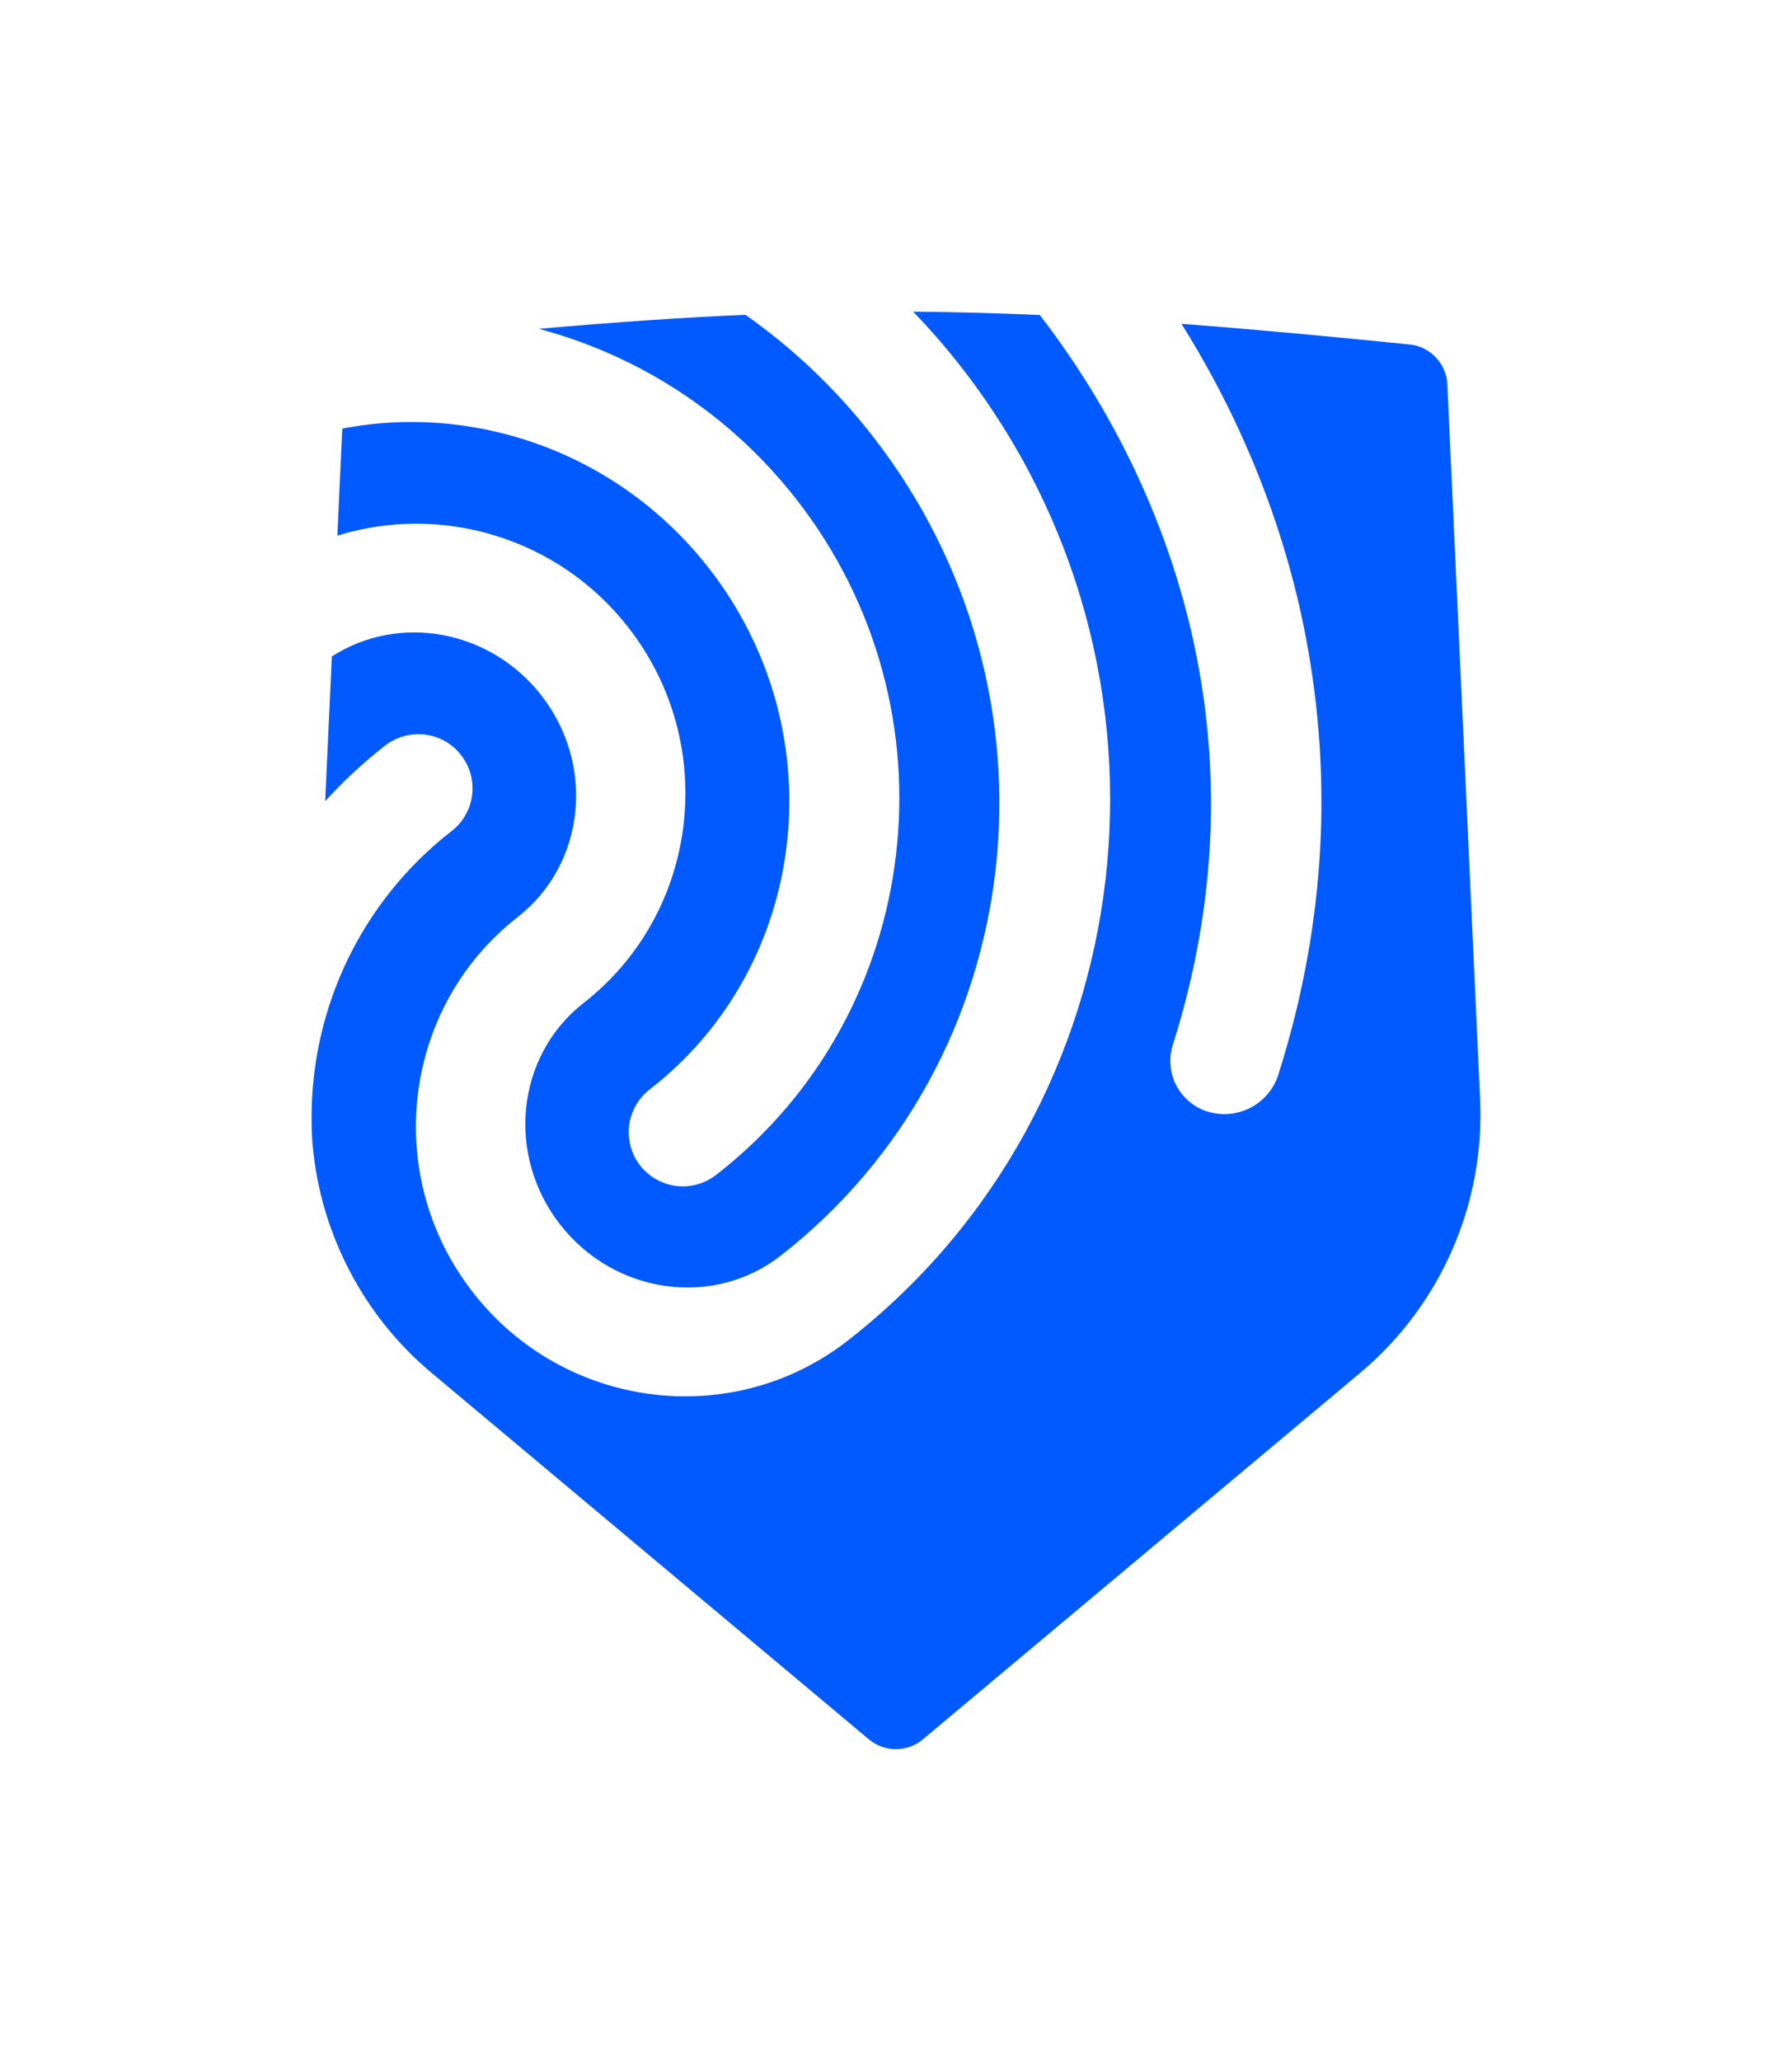
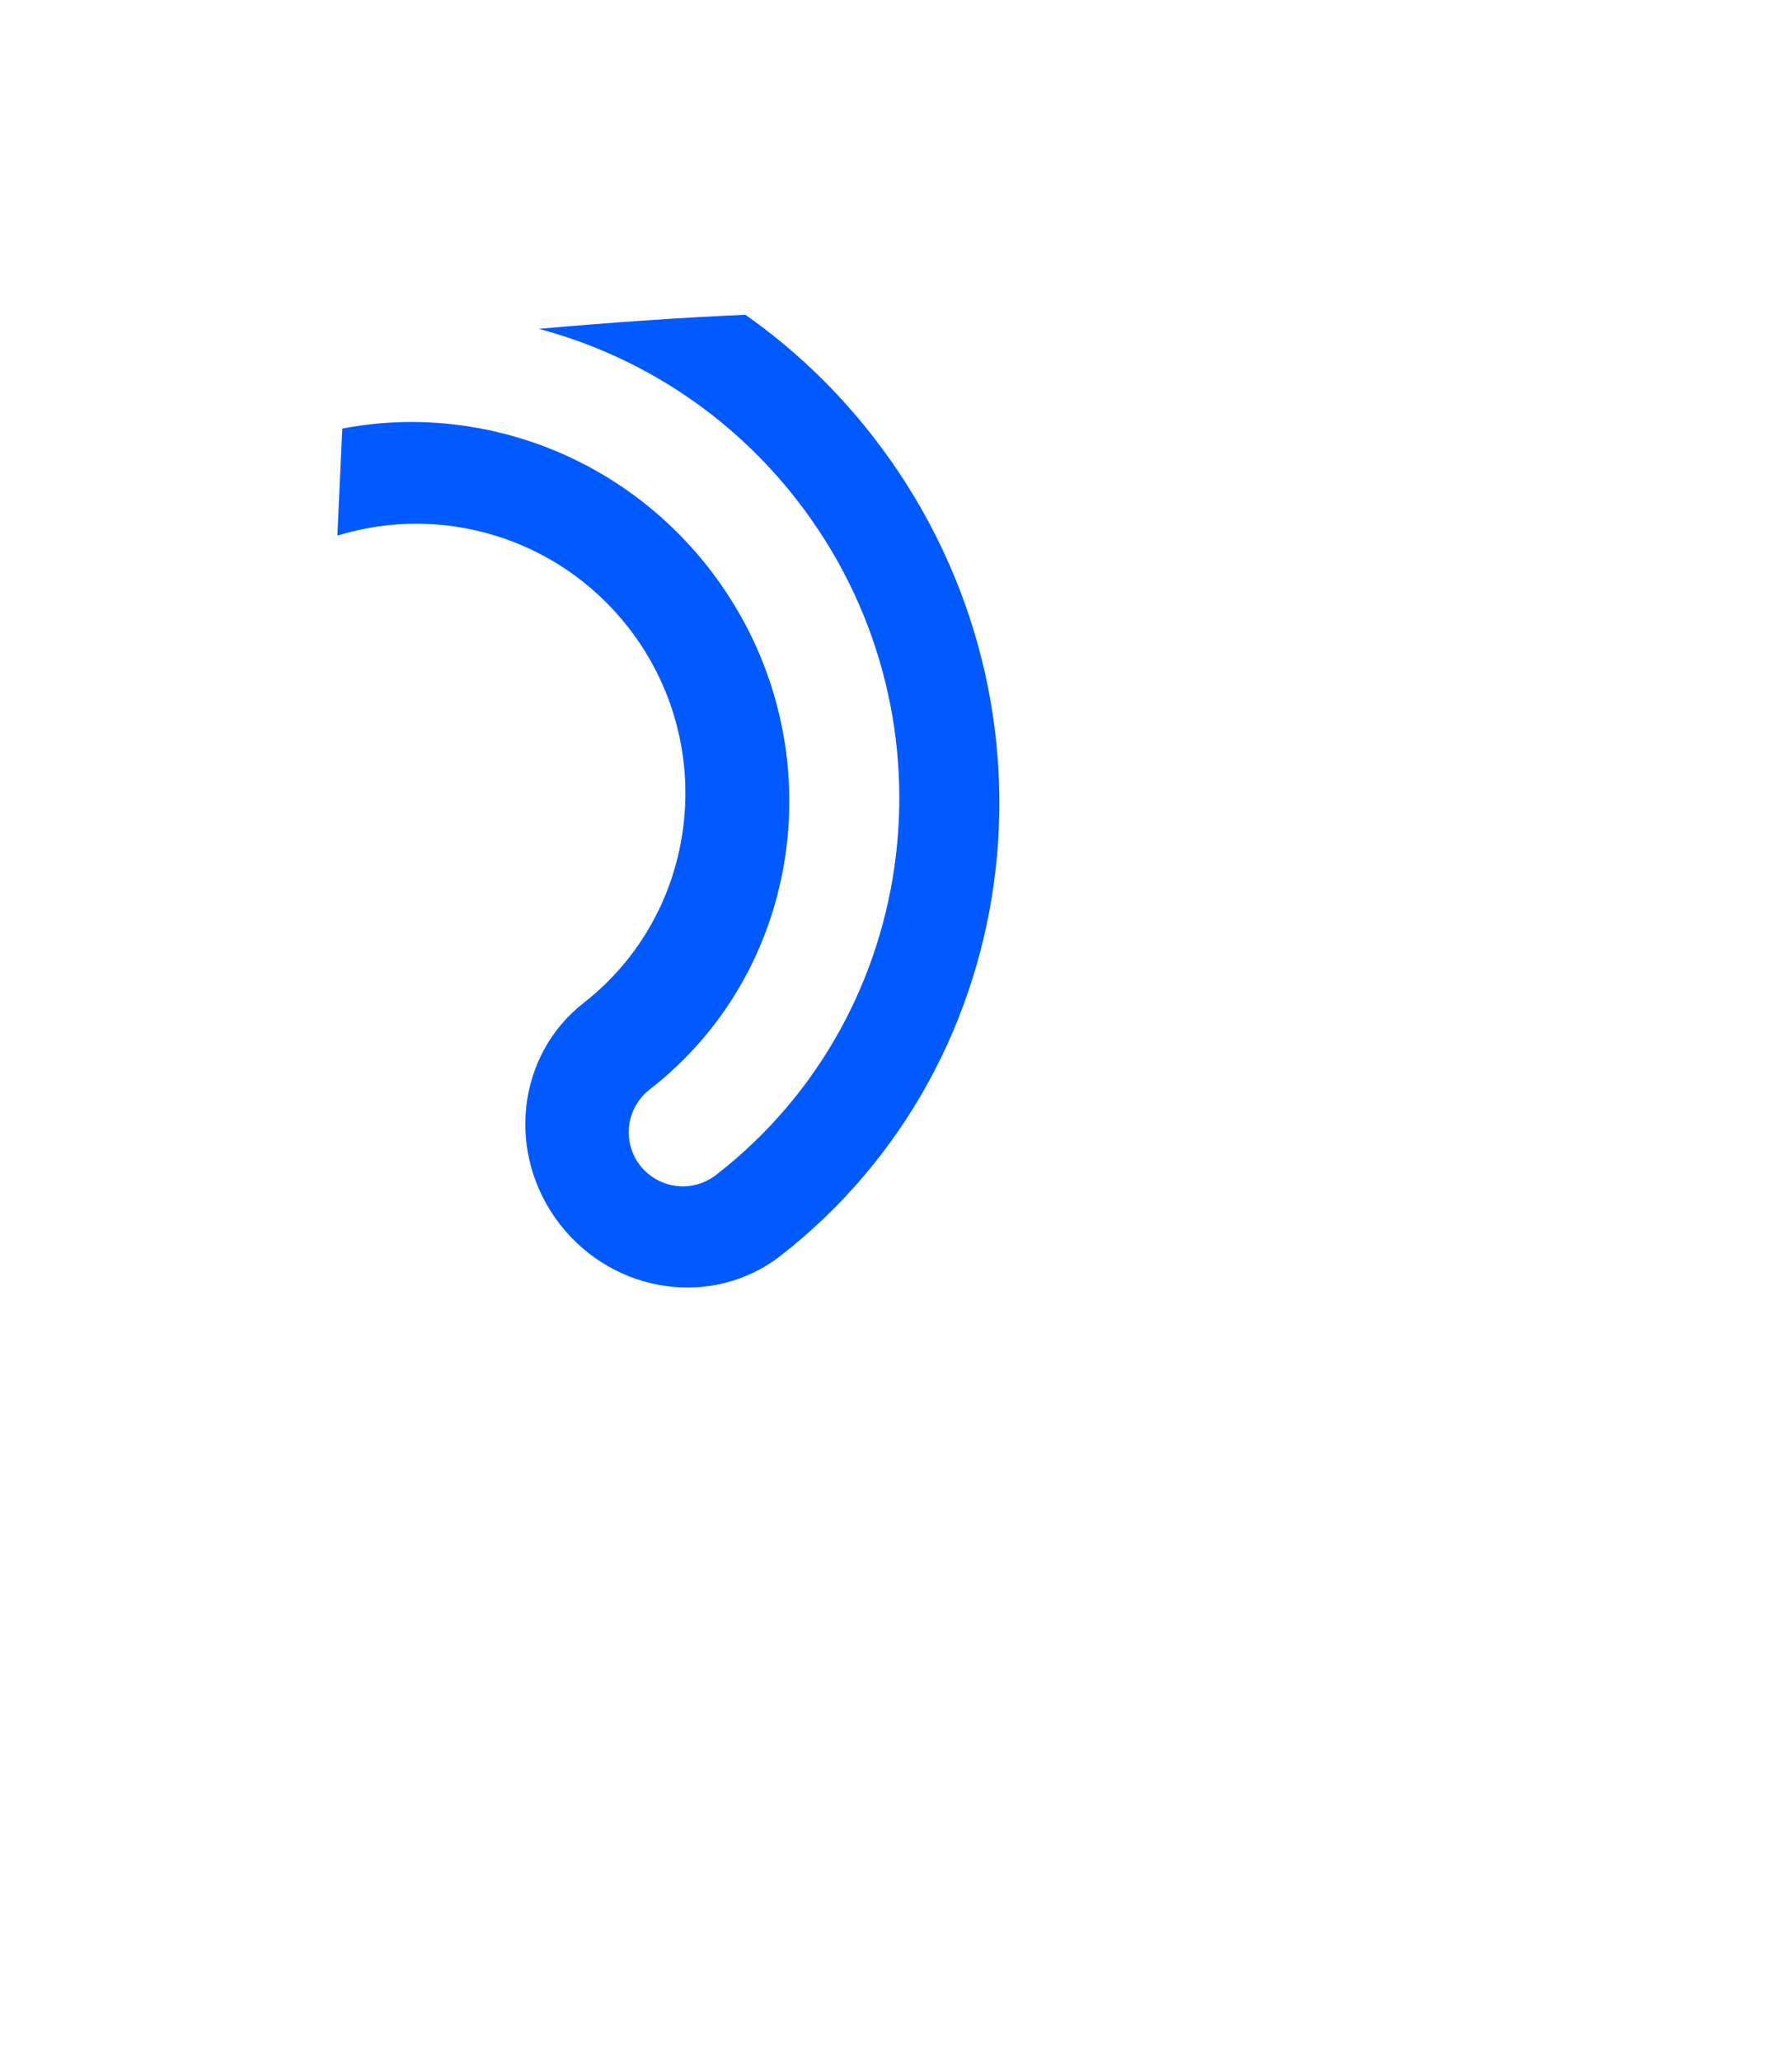
<svg xmlns="http://www.w3.org/2000/svg" id="Layer_1" data-name="Layer 1" viewBox="0 0 115.043 132.244">
  <a>
    <path id="fullLogo" d="M21.658,34.374l.314-6.87c8.507-1.644,17.736,1.524,23.536,8.955,8.033,10.298,6.509,24.986-3.275,33.032l-.468.374c-.367.274-.675.615-.909,1.009-.241.401-.394.842-.461,1.303-.06.461-.033.929.087,1.377s.327.869.615,1.236c.287.367.641.668,1.049.895.408.227.855.374,1.317.421.461.053.929.007,1.377-.127.434-.134.842-.347,1.196-.635,13.325-10.392,15.604-29.831,5.099-43.29-4.344-5.573-10.218-9.269-16.546-10.953,4.805-.421,9.135-.722,13.265-.902,3.041,2.139,5.801,4.745,8.159,7.772,12.857,16.479,10.198,40.049-5.894,52.606-4.304,3.355-10.646,2.499-14.161-1.998-3.508-4.504-2.793-10.866,1.51-14.221,7.425-5.794,8.714-16.6,2.873-24.091-4.544-5.827-12.069-7.952-18.685-5.894Z" style="fill: #015aff;" />
  </a>
  <a>
-     <path id="fullLogo-2" data-name="fullLogo" d="M87.315,88.103l-28.067,23.51c-1.002.842-2.466.842-3.468,0l-28.067-23.51c-1.838-1.537-3.381-3.348-4.591-5.346-.127-.214-.254-.421-.367-.635-.033-.047-.06-.087-.08-.134-.047-.094-.094-.18-.147-.274-1.357-2.546-2.205-5.353-2.459-8.26-.013-.154-.027-.301-.033-.454v-.007l-.027-.702c-.087-3.502.615-6.983,2.058-10.184,1.45-3.201,3.602-6.028,6.295-8.273l.548-.441c.367-.267.682-.608.915-.996.247-.401.408-.849.474-1.31s.04-.936-.08-1.39-.334-.875-.622-1.243c-.287-.374-.648-.682-1.056-.909-.414-.227-.862-.368-1.33-.414-.468-.047-.936,0-1.383.14-.448.134-.862.367-1.223.668-1.343,1.056-2.593,2.219-3.729,3.475l.428-9.289c4.27-2.753,10.124-1.764,13.452,2.499,3.508,4.504,2.787,10.866-1.517,14.221-7.431,5.794-8.721,16.6-2.874,24.091,5.847,7.498,16.64,8.881,24.071,3.081,19.219-14.989,22.454-43.01,7.257-62.483-.969-1.243-1.991-2.419-3.074-3.535,2.673.02,5.353.094,8.133.214,5.172,6.703,8.794,14.602,10.251,22.895,1.39,7.892.822,15.925-1.691,23.884-.147.434-.207.895-.167,1.35.033.468.16.915.381,1.33.221.408.521.775.882,1.062.361.294.782.508,1.23.628l.174.04c.855.194,1.758.067,2.533-.354.822-.448,1.443-1.203,1.724-2.098,2.86-9.015,3.502-18.157,1.918-27.212-1.296-7.425-4.123-14.555-8.139-20.957,4.431.334,9.229.775,14.642,1.323,1.33.134,2.366,1.223,2.426,2.559l2.105,45.89c.307,6.729-2.539,13.218-7.705,17.549Z" style="fill: #015aff;" />
-   </a>
+     </a>
</svg>